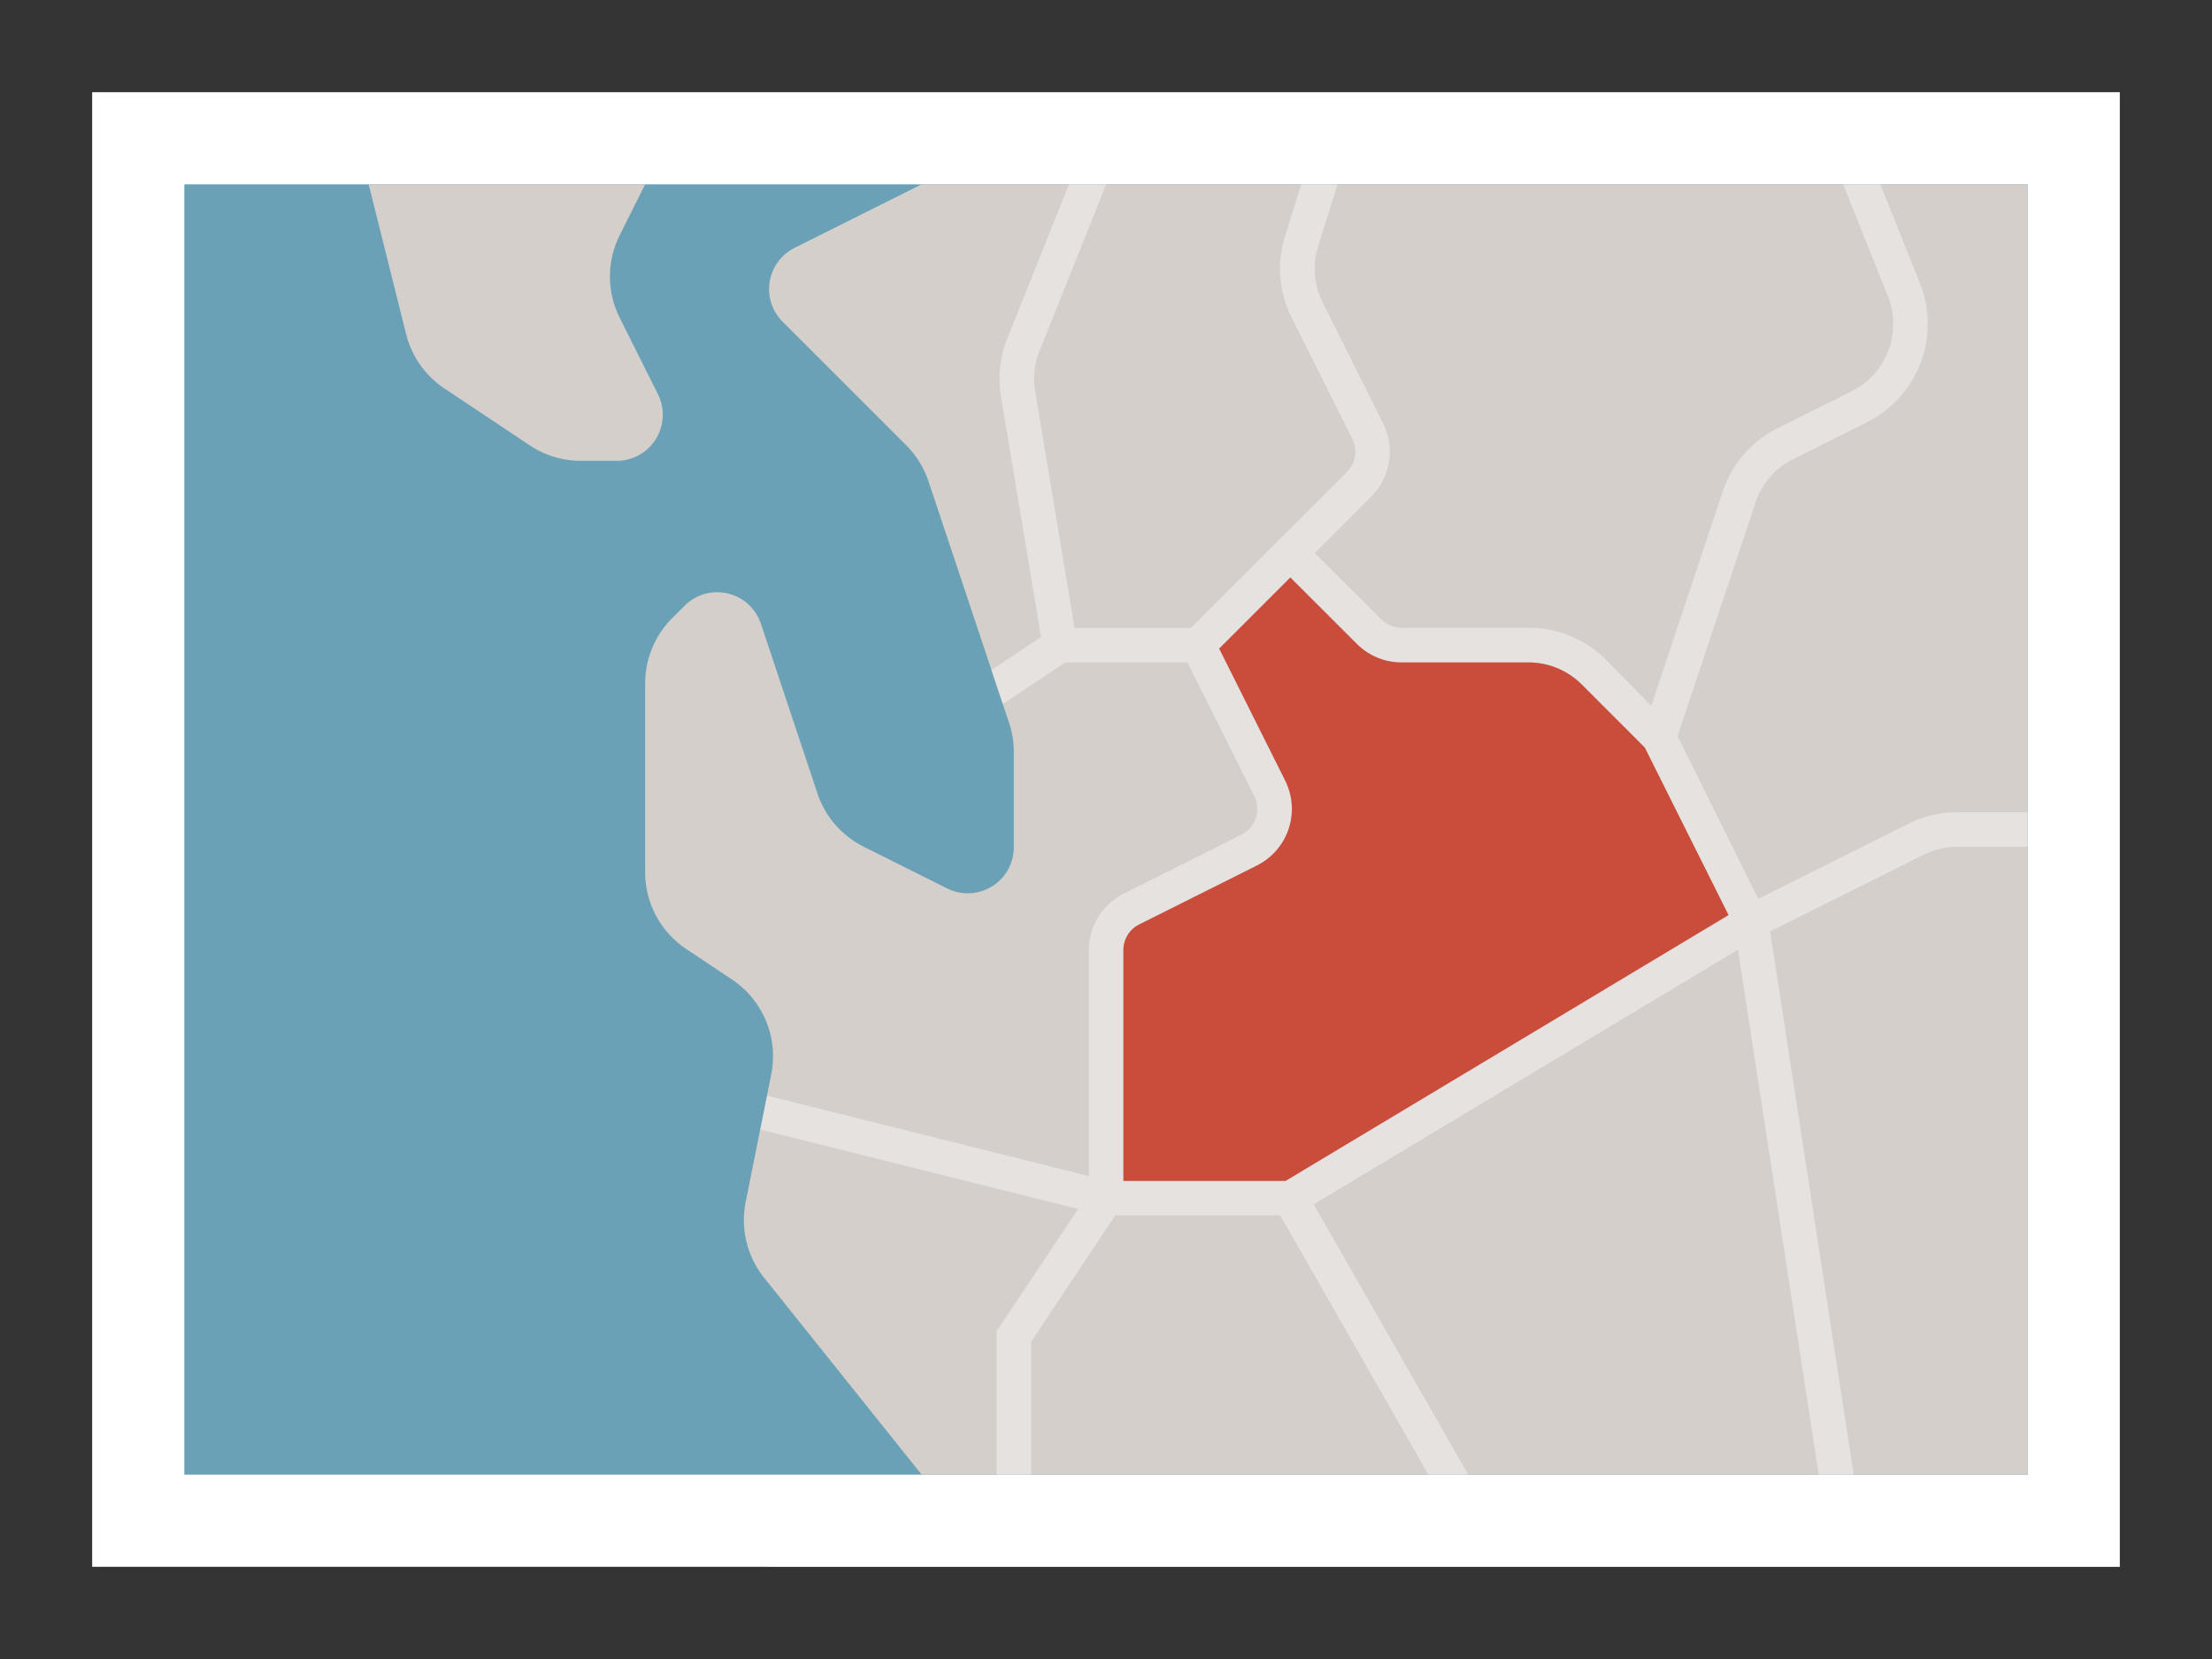
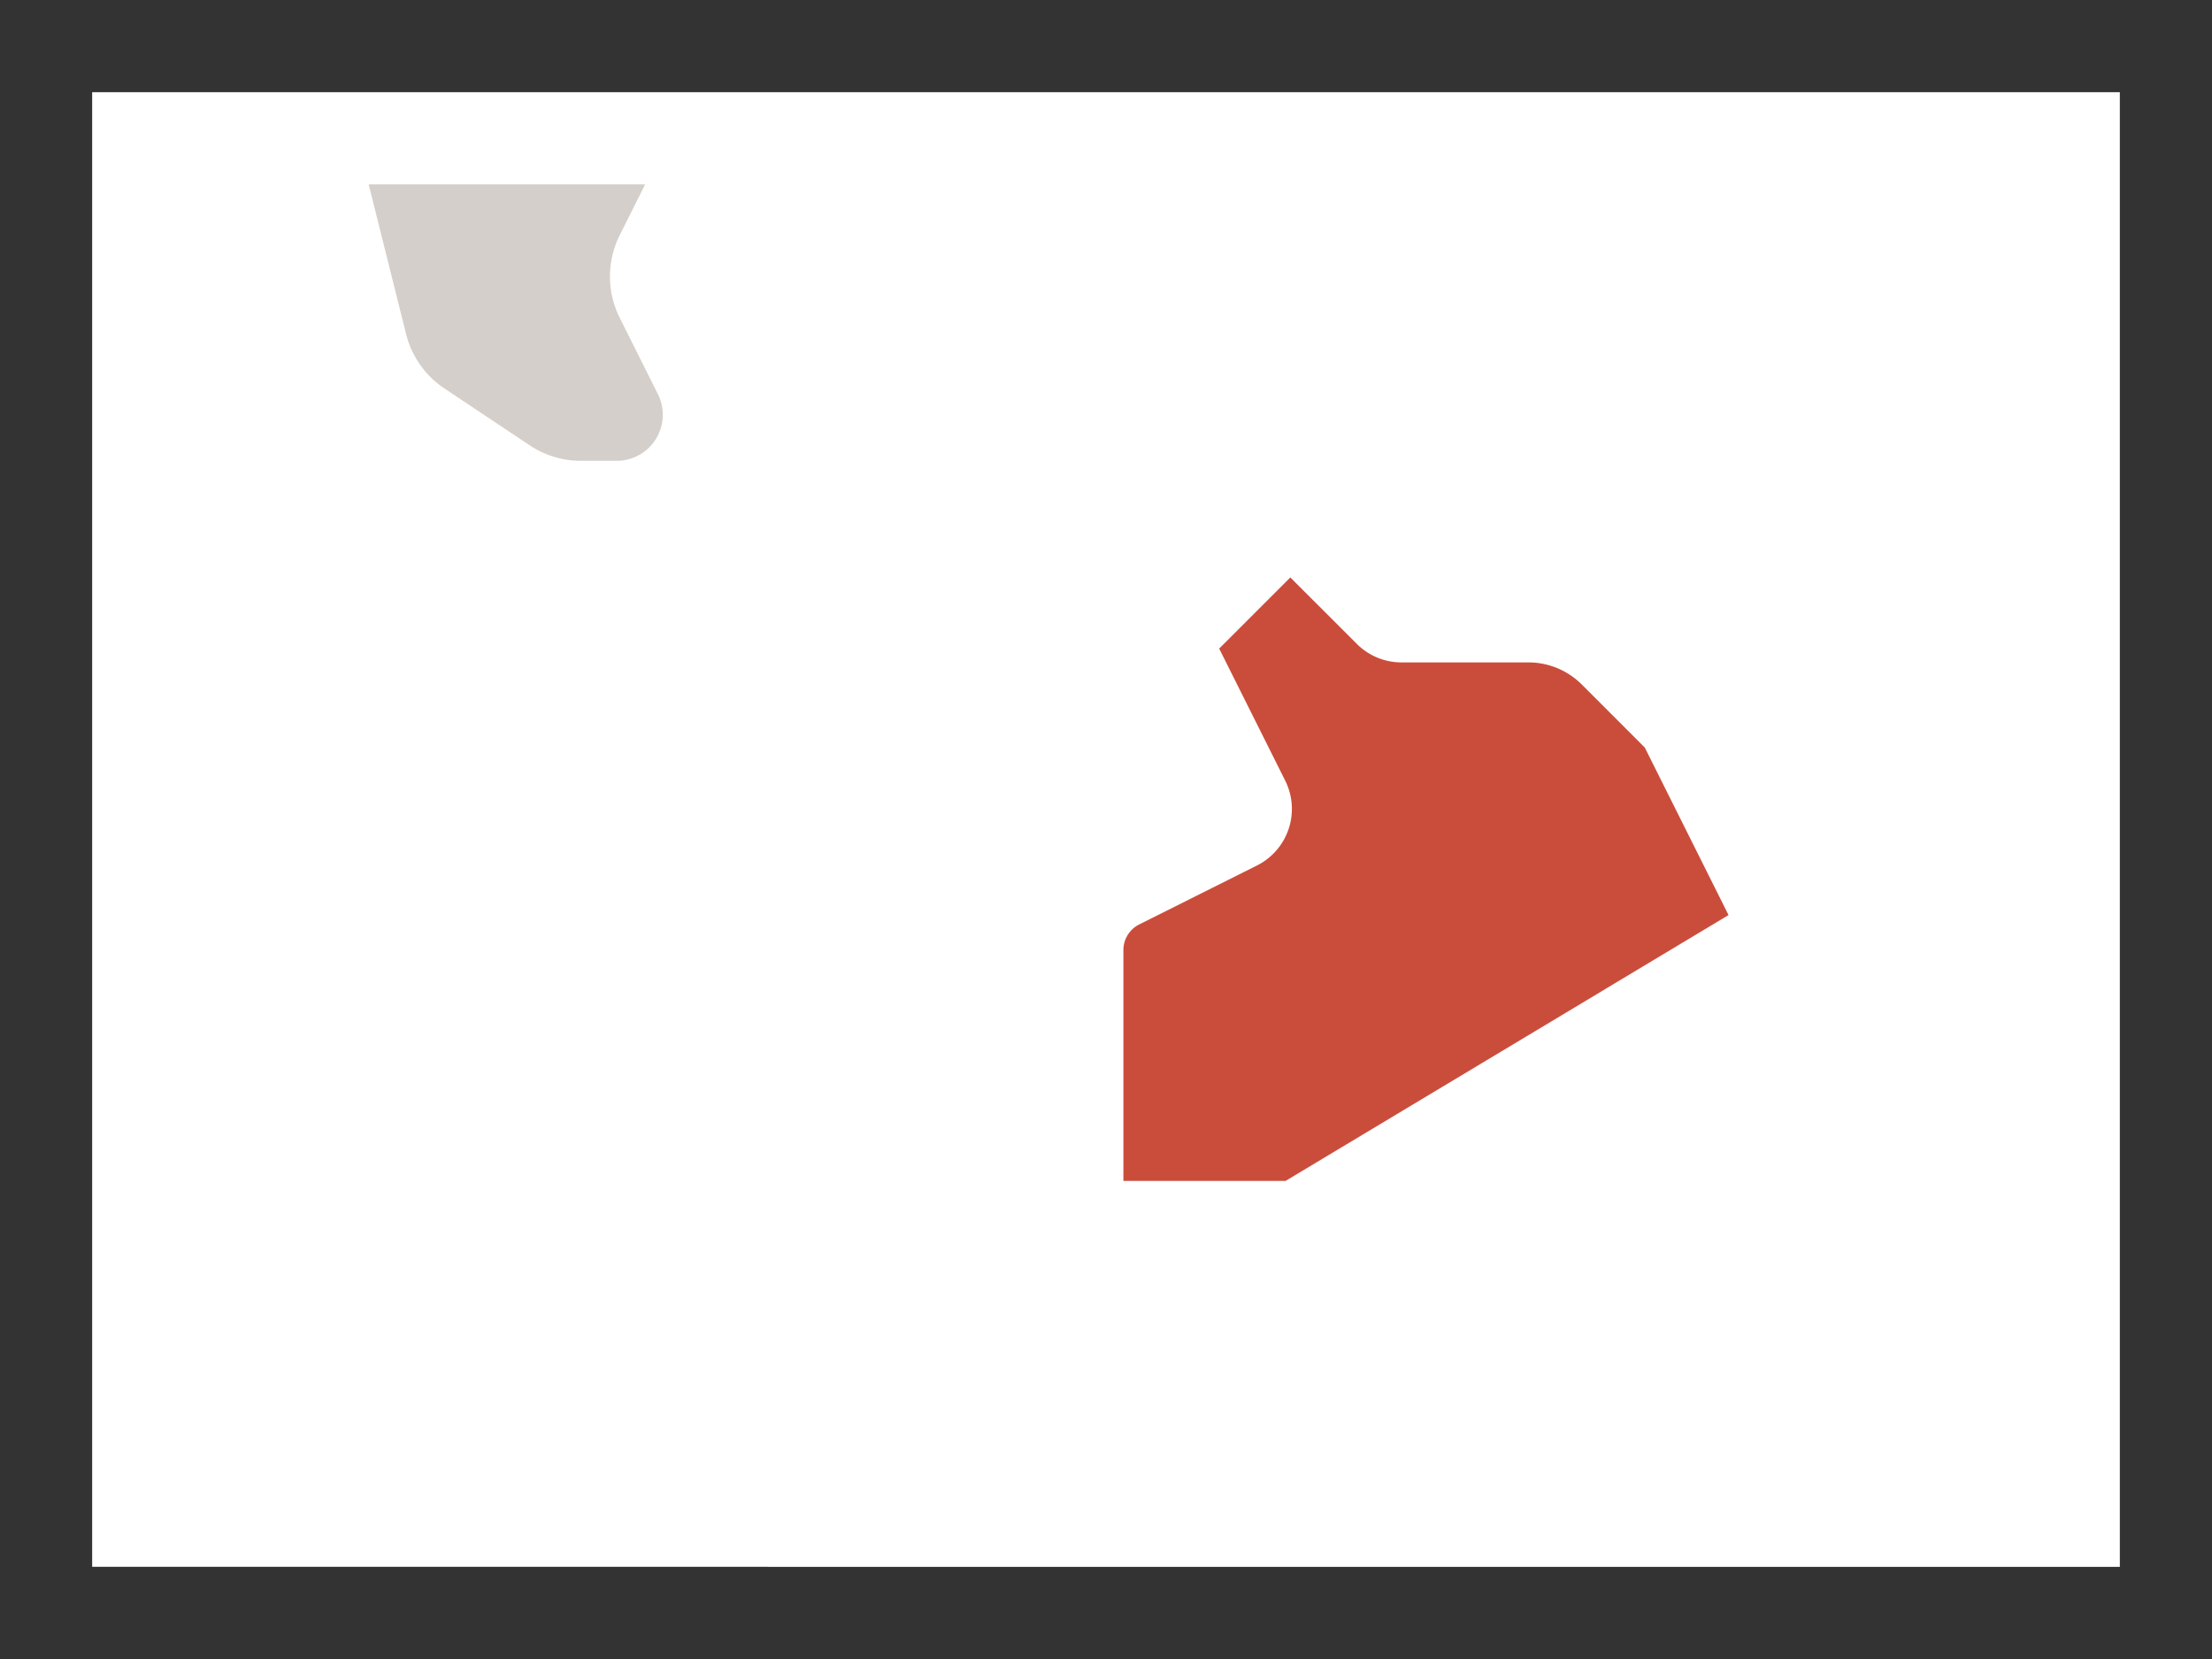
<svg xmlns="http://www.w3.org/2000/svg" width="96" height="72">
  <rect width="100%" height="100%" fill="#333333" stroke="none" />
  <path fill="#fff" d="M4 4h88v64H4z" />
-   <path fill="#6ba1b6" d="M8 8h80v56H8z" />
-   <path d="m40 8-5.518 2.759a2 2 0 0 0-.52 3.2l5.37 5.37A4.012 4.012 0 0 1 40.3 20.9l3.5 10.488a4 4 0 0 1 .2 1.265v4.115a2 2 0 0 1-2.894 1.789l-3.624-1.812a4 4 0 0 1-2.006-2.313l-2.453-7.362a2 2 0 0 0-3.311-.782l-.54.54A4 4 0 0 0 28 29.657v8.2a4 4 0 0 0 1.781 3.328l1.99 1.327a4 4 0 0 1 1.7 4.113l-1.109 5.545a4 4 0 0 0 .8 3.283L40 64h48V8z" fill="#d4cfca" />
-   <path d="M48.4 52.75h7.164L61.993 64h1.728l-6.706-11.734 18.413-11.05L78.933 64h1.518l-3.627-23.574 6.666-3.333a3.265 3.265 0 0 1 1.454-.343H88v-1.5h-3.056a4.778 4.778 0 0 0-2.124.5l-6.513 3.26-3.5-7.066 3.381-10.134a3.224 3.224 0 0 1 1.629-1.88l3.226-1.614a4.777 4.777 0 0 0 2.287-6.011L81.608 8h-1.616l1.945 4.861a3.268 3.268 0 0 1-1.564 4.114l-3.227 1.613a4.724 4.724 0 0 0-2.381 2.747l-3.1 9.3-1.961-2a4.783 4.783 0 0 0-3.359-1.392h-5.516a1.246 1.246 0 0 1-.885-.366L57.061 24l2.45-2.45a2.747 2.747 0 0 0 .515-3.174L57.4 13.113a3.231 3.231 0 0 1-.192-2.431L58.049 8h-1.573l-.7 2.23a4.727 4.727 0 0 0 .281 3.553l2.632 5.263a1.251 1.251 0 0 1-.235 1.443L55.47 23.47l-.531.53-3.25 3.25h-5.054l-1.711-10.271a3.245 3.245 0 0 1 .188-1.74L48.008 8h-1.616l-2.673 6.683a4.745 4.745 0 0 0-.275 2.544l1.737 10.418-2.154 1.436.492 1.475 2.708-1.806h5.31l2.9 5.8a1.253 1.253 0 0 1-.56 1.678l-5.1 2.552a2.738 2.738 0 0 0-1.52 2.46v9.8l-13.96-3.49L33 49.022l13.79 3.448-3.536 5.3V64h1.5v-5.772zm.349-11.514a1.244 1.244 0 0 1 .691-1.118l5.1-2.553a2.747 2.747 0 0 0 1.23-3.689l-2.864-5.728L56 25.061l2.884 2.883a2.73 2.73 0 0 0 1.945.806h5.514a3.273 3.273 0 0 1 2.3.952l2.743 2.742 3.634 7.27L55.792 51.25H48.75z" fill="#fff" opacity=".4" />
+   <path fill="#6ba1b6" d="M8 8v56H8z" />
  <path d="m28 8-1.106 2.211a4 4 0 0 0 0 3.578l1.659 3.317A2 2 0 0 1 26.764 20h-1.553a4 4 0 0 1-2.219-.672l-3.705-2.47a4 4 0 0 1-1.662-2.358L16 8z" fill="#d4cfca" />
  <path d="m54.546 37.565-5.1 2.553a1.244 1.244 0 0 0-.691 1.118V51.25h7.042l19.221-11.536-3.634-7.27-2.743-2.744a3.273 3.273 0 0 0-2.3-.952h-5.512a2.73 2.73 0 0 1-1.945-.806L56 25.061l-3.088 3.087 2.864 5.728a2.747 2.747 0 0 1-1.23 3.689z" fill="#ca4d3c" />
</svg>